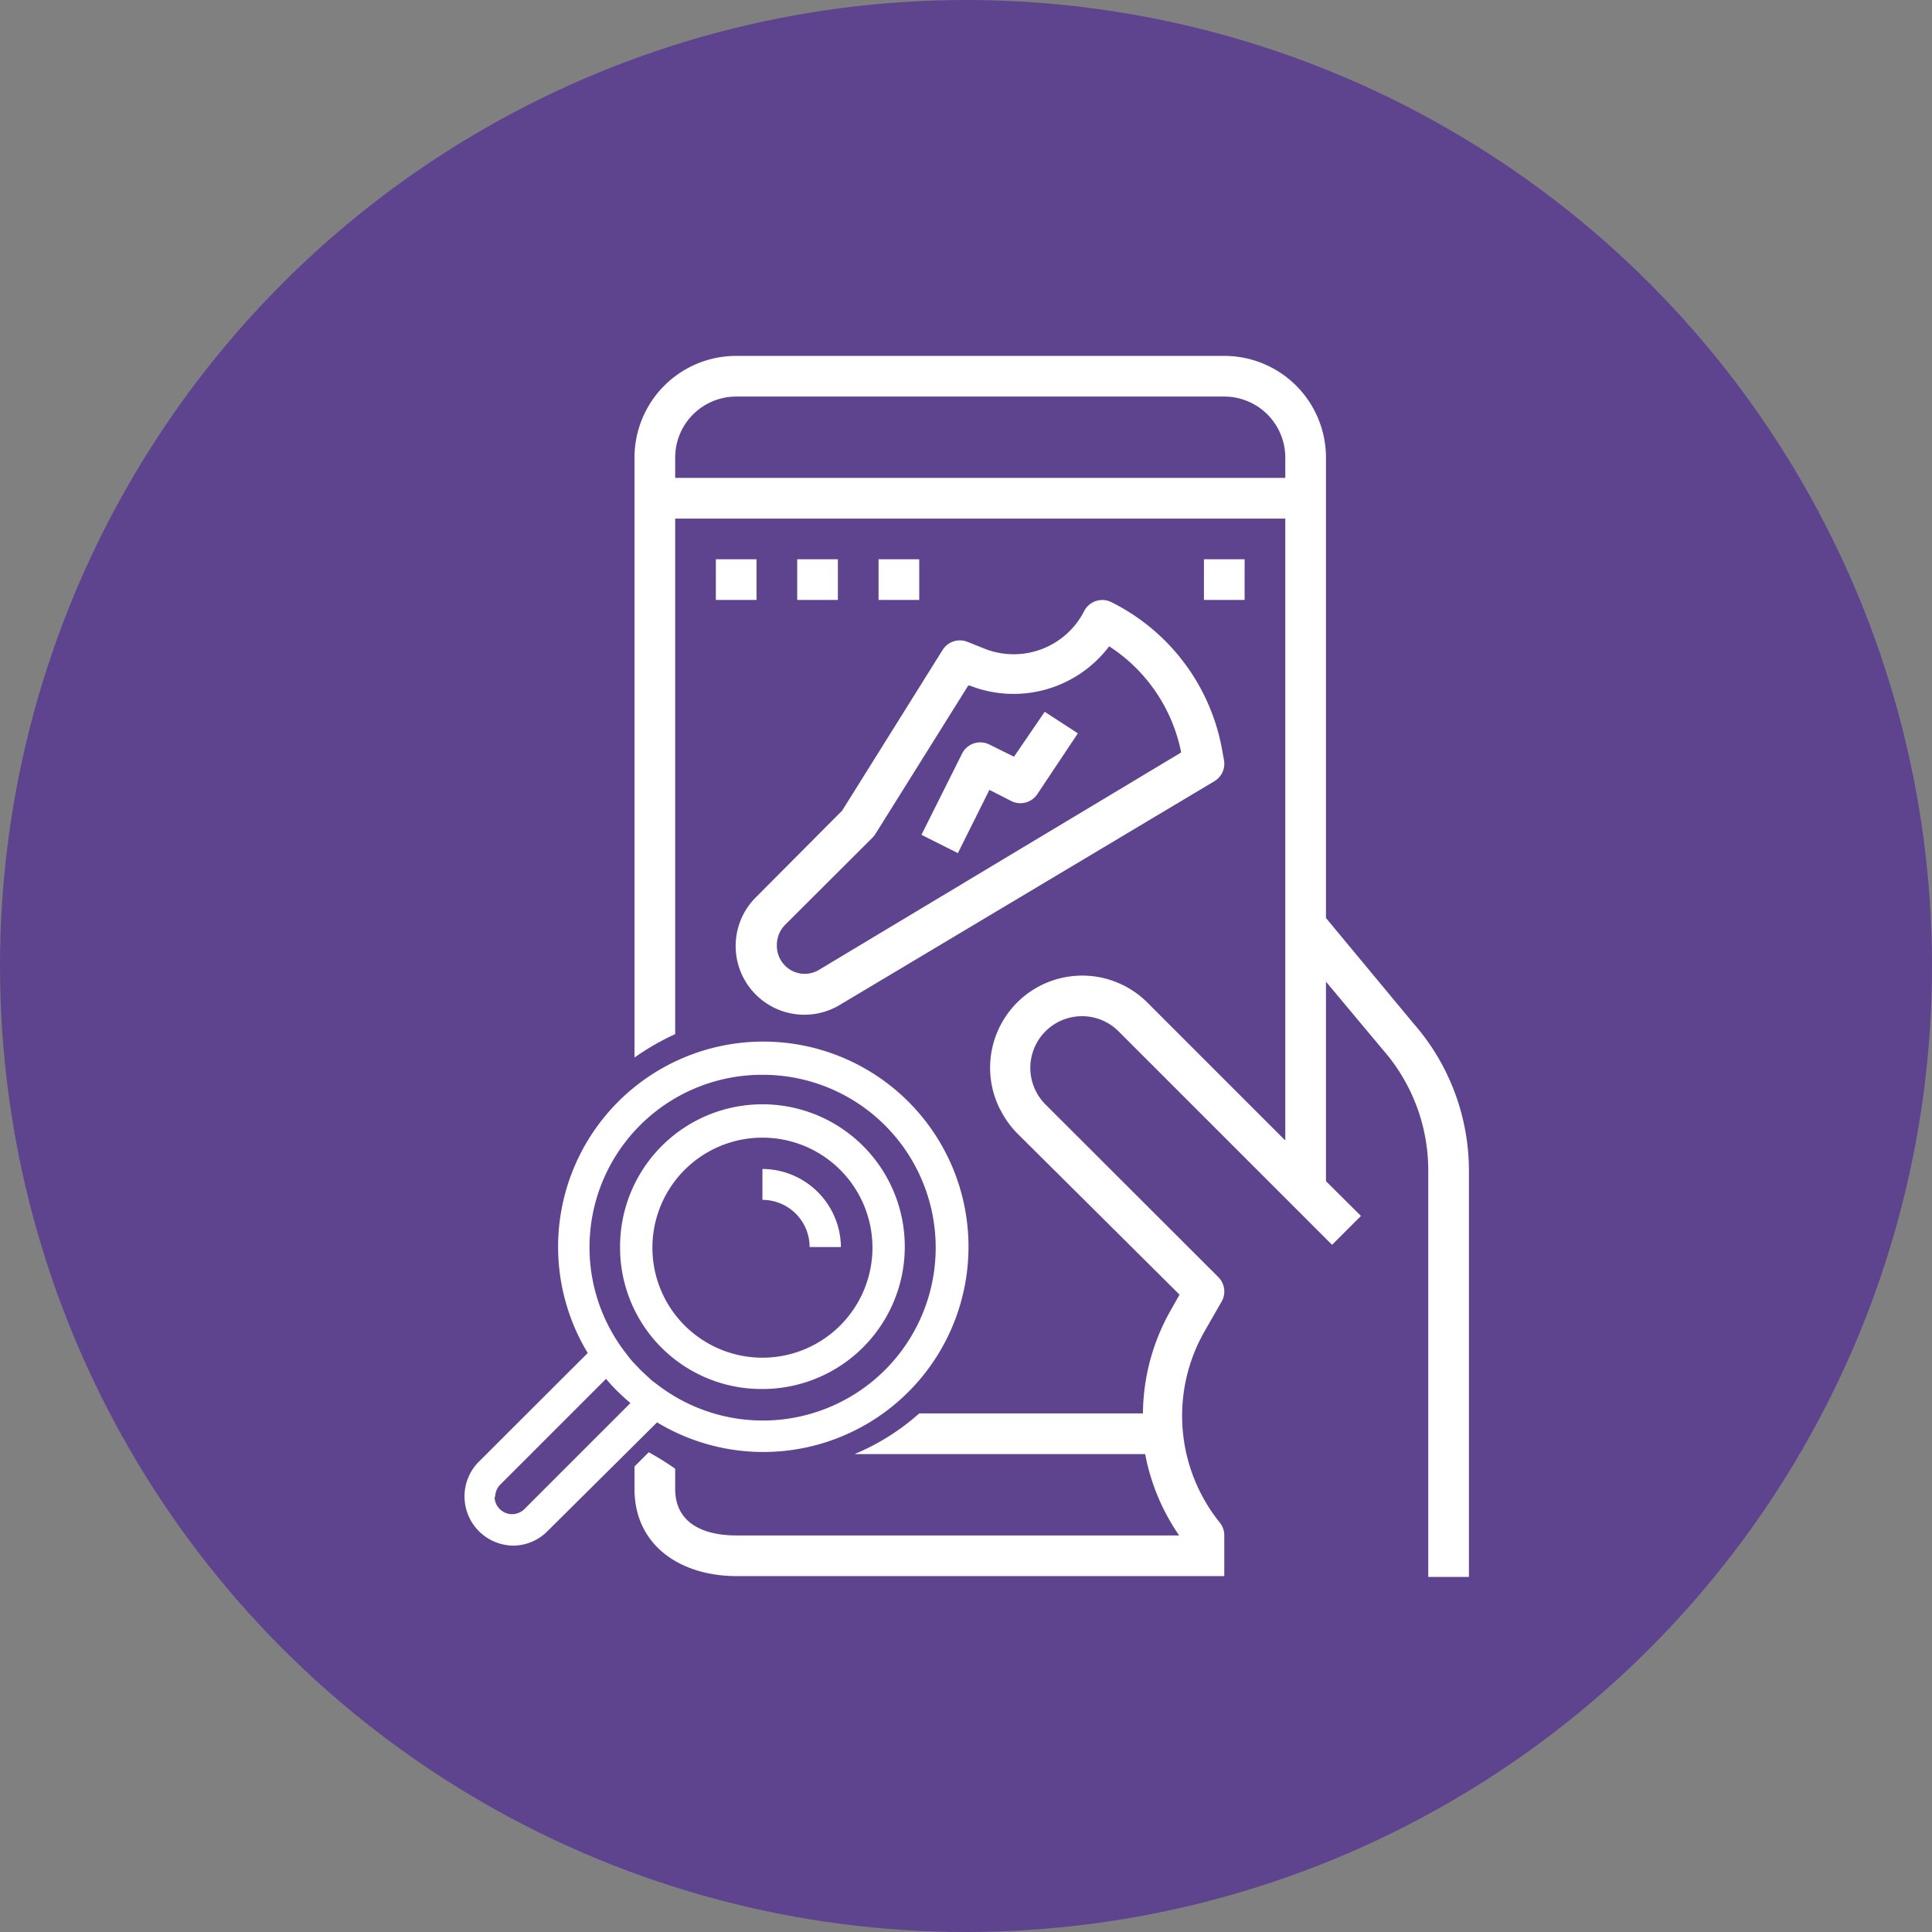
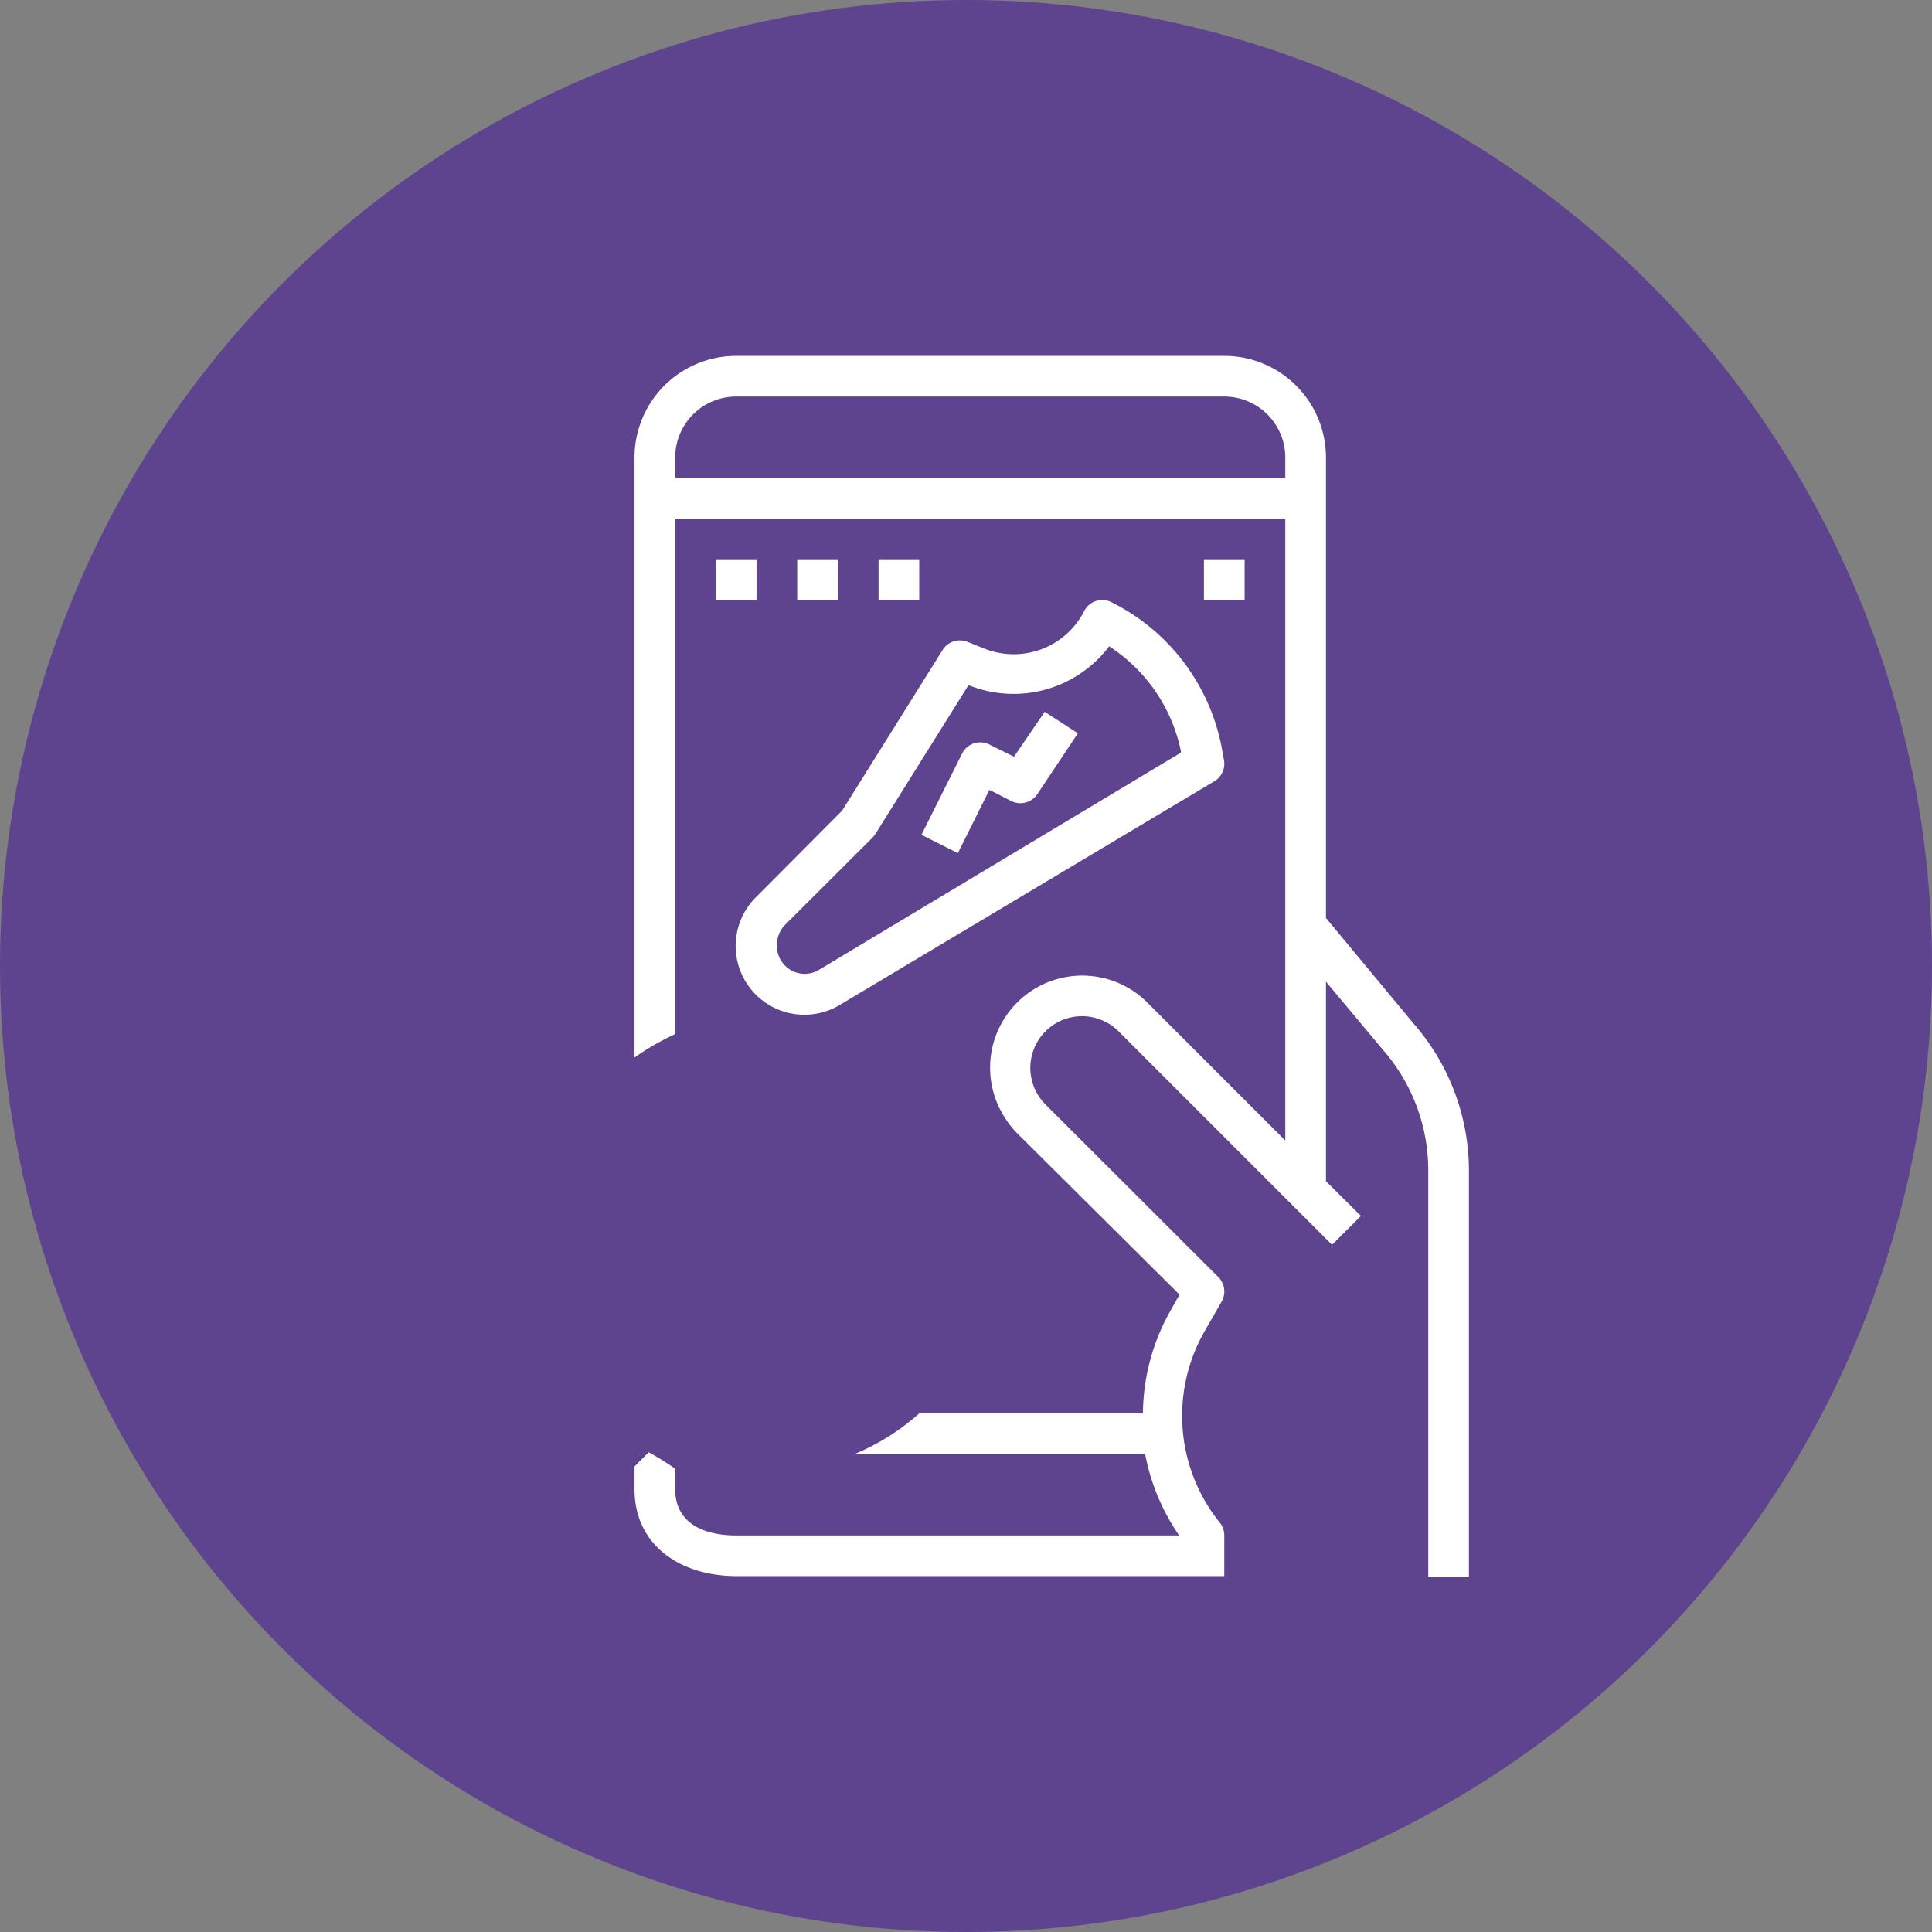
<svg xmlns="http://www.w3.org/2000/svg" viewBox="0 0 95 95">
  <rect x="0" y="0" width="95" height="95" fill="#808080" stroke="none" />
  <defs>
    <style>.cls-1{fill:#5e448f;}.cls-2{fill:#fff;}</style>
  </defs>
  <title>user-testing</title>
  <g id="Camada_2" data-name="Camada 2">
    <g id="Camada_12" data-name="Camada 12">
      <circle class="cls-1" cx="47.5" cy="47.5" r="47.5" />
    </g>
    <g id="user-testing">
      <path class="cls-2" d="M60.06,36.69a10.11,10.11,0,0,0-5.41-7.08,1,1,0,0,0-1.34.44h0a3.89,3.89,0,0,1-4.89,1.85l-.85-.34a1,1,0,0,0-1.22.4l-4.94,7.9L37.19,44.1a3.38,3.38,0,0,0,4.11,5.31l18.42-11a1,1,0,0,0,.46-1.06Zm-19.79,11a1.36,1.36,0,0,1-1.67-.21,1.38,1.38,0,0,1-.4-1,1.41,1.41,0,0,1,.4-1l4.31-4.3a1.24,1.24,0,0,0,.14-.18l4.56-7.29.07,0a5.89,5.89,0,0,0,6.86-1.93A8.09,8.09,0,0,1,58.08,37Z" />
      <path class="cls-2" d="M49.86,37.21l-1.21-.6a1,1,0,0,0-1.34.44h0l-2,4,1.79.9,1.55-3.11,1.1.56A1,1,0,0,0,51,39.06l2-3L51.37,35Z" />
      <rect class="cls-2" x="59.2" y="27.5" width="2" height="2" />
      <rect class="cls-2" x="35.2" y="27.5" width="2" height="2" />
      <rect class="cls-2" x="39.2" y="27.5" width="2" height="2" />
      <rect class="cls-2" x="43.2" y="27.5" width="2" height="2" />
-       <path class="cls-2" d="M32.31,69.94a10.09,10.09,0,1,0-3.41-3.41l-5.39,5.38A2.42,2.42,0,0,0,25.22,76a2.37,2.37,0,0,0,1.7-.71Zm5.18-17.09a8.5,8.5,0,1,1-5.12,15.27l-.32-.24-.41-.38a4,4,0,0,1-.29-.29,5.22,5.22,0,0,1-.39-.43l-.23-.3a8.48,8.48,0,0,1,6.76-13.63ZM24.35,73.62A.86.86,0,0,1,24.6,73l5.2-5.2c.18.22.38.43.58.63l0,0c.2.19.4.38.62.56l-5.2,5.2a.86.86,0,0,1-1.48-.61Z" />
-       <path class="cls-2" d="M37.49,68.3a7,7,0,1,0-7-6.95A6.95,6.95,0,0,0,37.49,68.3Zm-5.41-6.95a5.41,5.41,0,1,1,5.41,5.41A5.41,5.41,0,0,1,32.08,61.35Z" />
-       <path class="cls-2" d="M37.49,57.48V59a2.32,2.32,0,0,1,2.32,2.32h1.54A3.88,3.88,0,0,0,37.49,57.48Z" />
      <path class="cls-2" d="M69.5,50.32l-4.3-5.18V22.5a5,5,0,0,0-5-5h-24a5,5,0,0,0-5,5V52a12.36,12.36,0,0,1,2-1.15V25.5h30V56.08l-6.79-6.79a4.53,4.53,0,0,0-7.26,5.21l.05.09A4.63,4.63,0,0,0,50,55.71l8,7.95-.44.78a10.42,10.42,0,0,0-1.36,5.06H45.2a11.25,11.25,0,0,1-3.18,2H56.31a10.46,10.46,0,0,0,1.67,4H36.2c-1.65,0-3-.63-3-2.28v-1h0a13.92,13.92,0,0,0-1.3-.81l-.7.7v1.11c0,2.76,2.24,4.27,5,4.28h24v-2a1,1,0,0,0-.22-.63,8.37,8.37,0,0,1-.73-9.44L60.07,64a1,1,0,0,0-.16-1.2l-8.5-8.49A2.54,2.54,0,0,1,55,50.71l10.5,10.5,1.42-1.42L65.2,58.08V48.27L68,51.62a9,9,0,0,1,2.23,5.92v20h2v-20A11,11,0,0,0,69.5,50.32ZM63.2,23.5h-30v-1a3,3,0,0,1,3-3h24a3,3,0,0,1,3,3Z" />
    </g>
  </g>
</svg>